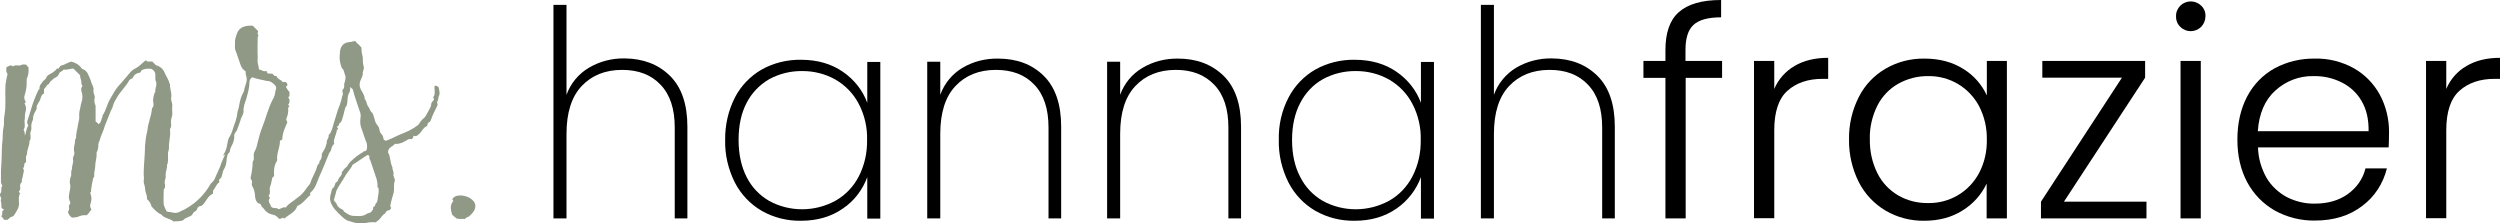
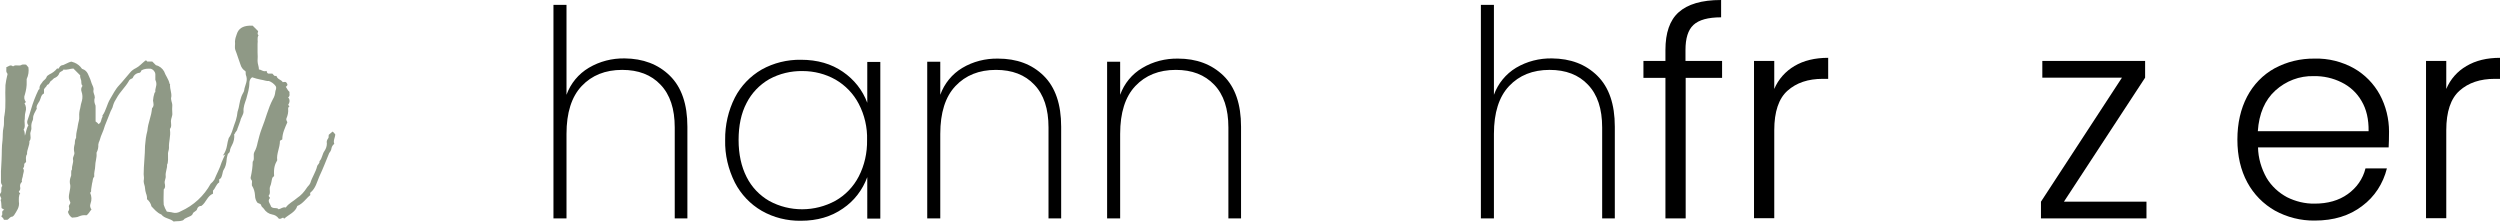
<svg xmlns="http://www.w3.org/2000/svg" version="1.1" id="Layer_1" x="0px" y="0px" viewBox="0 0 1284.2 114.7" style="enable-background:new 0 0 1284.2 114.7;" xml:space="preserve">
  <style type="text/css">
	.st0{fill:#8F9986;}
</style>
  <g>
    <path d="M344.1,38.9c6,5.9,9,14.6,9,26.2v47.1h-6.5V65.5c0-9.6-2.4-16.9-7.3-22c-4.8-5.1-11.4-7.6-19.7-7.6   c-8.7,0-15.6,2.8-20.8,8.3c-5.2,5.5-7.8,13.7-7.8,24.6v43.4h-6.7V2.5h6.7v46.2c2.1-5.8,6.1-10.7,11.5-13.9   c5.6-3.3,11.9-4.9,18.4-4.8C330.3,30.1,338.1,33,344.1,38.9z" />
    <path d="M377.5,50.1c3.1-6,7.9-11,13.8-14.4c6.1-3.4,13.1-5.1,20.1-5c8.5,0,15.7,2.1,21.6,6.2c5.7,3.9,10.1,9.4,12.5,15.9v-21h6.7   v80.5h-6.7V91c-2.4,6.5-6.7,12.2-12.5,16.1c-6,4.2-13.2,6.3-21.6,6.3c-7,0.1-14-1.6-20.1-5.1c-5.9-3.4-10.7-8.5-13.8-14.5   c-3.4-6.8-5.2-14.3-5-21.9C372.4,64.3,374.1,56.8,377.5,50.1z M441.1,53.3c-2.7-5.2-6.9-9.5-11.9-12.4c-5.1-2.9-11-4.4-16.9-4.4   c-6-0.1-11.9,1.3-17.2,4.2c-5,2.9-9,7.1-11.6,12.2c-2.8,5.3-4.1,11.7-4.1,19s1.4,13.7,4.1,19c2.6,5.2,6.6,9.4,11.6,12.3   c10.6,5.8,23.5,5.7,34.1-0.1c5.1-2.9,9.2-7.2,11.9-12.4c3-5.8,4.4-12.2,4.3-18.8C445.6,65.5,444.1,59,441.1,53.3z" />
    <path d="M536.1,38.9c6,5.9,9,14.6,9,26.2v47.1h-6.5V65.5c0-9.6-2.4-16.9-7.3-22c-4.8-5.1-11.4-7.6-19.7-7.6   c-8.7,0-15.6,2.8-20.8,8.3c-5.2,5.5-7.8,13.7-7.8,24.6v43.4h-6.7V31.7h6.7v17c2.1-5.8,6.1-10.7,11.3-13.8   c5.5-3.3,11.9-4.9,18.3-4.8C522.3,30.1,530.1,33,536.1,38.9z" />
    <path d="M628.5,38.9c6,5.9,9,14.6,9,26.2v47.1H631V65.5c0-9.6-2.4-16.9-7.3-22s-11.4-7.6-19.7-7.6c-8.7,0-15.6,2.8-20.8,8.3   s-7.8,13.7-7.8,24.6v43.4h-6.7V31.7h6.7v17c2.1-5.8,6.1-10.7,11.4-13.8c5.5-3.3,11.9-4.9,18.3-4.8C614.6,30.1,622.4,33,628.5,38.9z   " />
-     <path d="M661.9,50.1c3.1-6,7.9-11,13.8-14.4c6.1-3.4,13.1-5.1,20.1-5c8.5,0,15.7,2.1,21.6,6.2c5.7,3.9,10.1,9.4,12.5,15.9v-21h6.7   v80.5h-6.7V91c-2.4,6.5-6.8,12.2-12.5,16.1c-6,4.2-13.2,6.3-21.6,6.3c-7,0.1-14-1.6-20.1-5.1c-5.9-3.4-10.7-8.5-13.8-14.5   c-3.4-6.8-5.2-14.3-5-21.9C656.7,64.3,658.4,56.8,661.9,50.1z M725.5,53.3c-2.7-5.2-6.9-9.5-11.9-12.4c-5.1-2.9-11-4.4-16.9-4.4   c-6-0.1-11.9,1.3-17.2,4.2c-5,2.8-9,7.1-11.6,12.2c-2.8,5.3-4.2,11.7-4.2,19s1.4,13.7,4.2,19c2.6,5.2,6.6,9.4,11.6,12.3   c10.6,5.8,23.5,5.7,34.1-0.1c5.1-2.9,9.2-7.2,11.9-12.4c3-5.8,4.4-12.2,4.3-18.8C730,65.5,728.5,59,725.5,53.3z" />
    <path d="M820.5,38.9c6,5.9,9,14.6,9,26.2v47.1h-6.5V65.5c0-9.6-2.4-16.9-7.3-22c-4.8-5.1-11.4-7.6-19.7-7.6   c-8.7,0-15.6,2.8-20.8,8.3c-5.2,5.5-7.8,13.7-7.8,24.6v43.4h-6.7V2.5h6.7v46.2c2.1-5.8,6.1-10.7,11.4-13.9   c5.6-3.3,11.9-4.9,18.4-4.8C806.8,30.1,814.5,33,820.5,38.9z" />
    <path d="M884.7,40h-18.8v72.2h-10.4V40h-11.3v-8.7h11.3v-5.6c0-8.8,2.2-15.3,6.8-19.4S874,0,884.1,0v8.9c-6.7,0-11.4,1.3-14.2,3.9   s-4.1,6.9-4.1,12.9v5.6h18.8V40z" />
    <path d="M921.8,33.9c4.7-2.8,10.5-4.2,17.3-4.2v10.8h-2.8c-7.5,0-13.5,2-18.1,6.1c-4.5,4-6.8,10.8-6.8,20.3v45.2H901V31.3h10.4   v14.4C913.5,40.7,917.2,36.6,921.8,33.9z" />
-     <path d="M954.9,49.7c3.1-6.1,7.9-11.1,13.8-14.5c6.1-3.5,12.9-5.2,19.9-5.1c7.7,0,14.4,1.8,19.9,5.3c5.3,3.2,9.5,8,12.1,13.6V31.3   h10.3v80.9h-10.4V94.3c-2.7,5.7-6.9,10.4-12.2,13.7c-5.6,3.6-12.2,5.4-19.9,5.4c-6.9,0.1-13.8-1.7-19.8-5.2   c-5.9-3.5-10.7-8.6-13.8-14.7c-3.4-6.8-5.1-14.3-5-21.9C949.7,64,951.4,56.5,954.9,49.7z M1016.6,54.5c-2.5-4.7-6.3-8.7-10.9-11.4   c-4.6-2.7-9.9-4.1-15.2-4c-5.4-0.1-10.7,1.3-15.4,3.9c-4.6,2.6-8.3,6.5-10.7,11.2c-2.7,5.4-4.1,11.4-3.9,17.4   c-0.1,6,1.2,12,3.9,17.4c2.4,4.8,6.1,8.7,10.7,11.4c4.7,2.7,10,4,15.4,3.9c5.3,0.1,10.6-1.3,15.2-4c4.6-2.7,8.4-6.7,10.9-11.4   c2.8-5.3,4.1-11.2,4-17.2C1020.7,65.8,1019.4,59.9,1016.6,54.5z" />
    <path d="M1060.2,103.6h42.4v8.6h-54.2v-8.6l41.6-63.7h-40.9v-8.6h52.8v8.6L1060.2,103.6z" />
-     <path d="M1120,13.8c-1.5-1.4-2.3-3.4-2.2-5.5c-0.1-2,0.8-4,2.2-5.4c3-2.9,7.7-2.9,10.7,0c1.5,1.4,2.3,3.4,2.2,5.4   c0,2.1-0.8,4-2.2,5.5C1127.7,16.7,1123,16.8,1120,13.8C1120,13.8,1120,13.8,1120,13.8z M1130.5,31.3v80.9h-10.4V31.3L1130.5,31.3z" />
    <path d="M1227,75.7h-67.1c0.1,5.5,1.7,10.9,4.4,15.7c2.5,4.2,6.2,7.6,10.5,9.9c4.4,2.2,9.3,3.4,14.2,3.3c6.7,0,12.4-1.6,17-4.9   c4.5-3.2,7.8-7.8,9.1-13.2h11c-1.9,7.7-6.3,14.6-12.7,19.3c-6.5,5-14.6,7.5-24.4,7.5c-7.1,0.1-14.2-1.7-20.4-5.1   c-6-3.4-10.9-8.4-14.2-14.5c-3.4-6.3-5.1-13.6-5.1-22s1.7-15.8,5-22.1c3.2-6.1,8.1-11.2,14.1-14.5c6.3-3.4,13.4-5.1,20.6-5   c7.1-0.2,14.1,1.6,20.2,5c5.6,3.2,10.2,7.9,13.3,13.6c3.1,5.8,4.7,12.3,4.7,18.9C1227.2,71.1,1227.1,73.9,1227,75.7z M1213.1,51.9   c-2.4-4.2-6-7.5-10.3-9.6c-4.4-2.2-9.3-3.3-14.3-3.2c-7.3-0.2-14.3,2.5-19.7,7.4c-5.4,4.9-8.4,11.9-9,20.9h56.9   C1216.8,61.3,1215.6,56.1,1213.1,51.9L1213.1,51.9z" />
    <path d="M1267,33.9c4.7-2.8,10.4-4.2,17.3-4.2v10.8h-2.8c-7.5,0-13.5,2-18.1,6.1c-4.5,4-6.8,10.8-6.8,20.3v45.2h-10.4V31.3h10.4   v14.4C1258.7,40.7,1262.3,36.6,1267,33.9z" />
    <g>
      <path class="st0" d="M82.9,110.2c-2.3-0.9-3.7-2.8-5.1-4.2c-0.3-1.5-1.2-2.8-2.3-3.7c0.1-1-0.1-2-0.5-3c-0.3-0.8-0.4-1.7-0.5-2.6    c0-1.2-0.7-2.3-0.7-3.7c0.2-1.1,0.2-2.3,0-3.5c0-4.4,0.7-10.2,0.7-14.6c0.2-2.6,0.5-5.1,1.2-7.7c0.2-2,0.6-3.9,1.2-5.8    c0.6-1.9,1-3.8,1.2-5.8c1.2-1.2,0.7-2.6,0.5-3.9c0.1-1.3,0.3-2.5,0.7-3.7c0-0.5,0.5-0.5,0.5-0.9c-0.2-1.6,0.7-2.8,0.5-4.4    c0-0.9-0.7-1.6-0.5-2.3v-2.3c-0.1-1.3-1.1-2.4-2.3-2.8c-1.6,0-3-0.2-4.9,0.9c-0.1,0.5-0.4,1-0.9,1.2c-1.6,0.1-2.9,1.1-3.5,2.6    c-0.2,0.3-0.6,0.5-0.9,0.5c-0.5,0.3-0.9,0.6-1.1,1.1c-1.8,3.2-4.6,5.6-6.3,8.8c-0.8,1.2-1.4,2.4-1.8,3.7c-0.2,1.4-1.2,2.6-1.6,3.9    c-0.9,2.1-1.6,4.2-2.6,6.5c-0.4,1.5-1,3-1.6,4.4c-0.7,1.4-0.9,3-1.6,4.4c0,0.5-0.2,0.7-0.2,0.9c0.1,1.5-0.2,2.9-0.9,4.2v0.5    c0.2,2.1-0.7,4.2-0.7,6.5c0,1.6-0.7,3.2-0.5,5.1c0,0.2,0,0.5-0.2,0.5c-0.7,0.9-0.5,2.1-0.9,3.2l-0.5,3.2c0,0.5,0.2,1.2-0.5,1.6    c0.8,1.8,0.9,3.7,0.2,5.6c-0.4,1-0.2,2.2,0.5,3c-0.9,0.9-1.4,2.3-2.6,3c-1.3-0.2-2.5,0-3.7,0.5c-1.2,0.7-2.6,0.5-3.7,0.7    c-1.1-0.7-1.8-1.8-2.1-3c0.6-0.7,0.8-1.7,0.5-2.6c-0.2-0.9,0.9-1.4,0.7-2.3c-0.3-0.7-0.6-1.4-0.7-2.1c-0.2-2.3,0.9-4.4,0.7-6.7    c-0.4-1.4-0.3-2.8,0.2-4.2c0.7-1.2-0.2-2.8,0.7-3.9c-0.2-1.9,0.9-3.5,0.5-5.1c-0.2-1.4,0.9-2.3,0.7-3.5c-0.3-1.2-0.3-2.5,0-3.7    c0.5-1.2,0-2.3,0.7-3.5c0.2-0.3,0.3-0.8,0.2-1.2c0-1.9,0.7-3.7,0.9-5.6c0.2-1.6,0.9-3,0.7-4.6c-0.1-1.4,0.1-2.8,0.5-4.2    c0.2-1.3,0.5-2.7,0.9-3.9c0.4-1.5,0.3-3.2-0.2-4.6c-0.4-1-0.2-2.2,0.5-3c-0.9-0.9-0.5-2.1-0.7-2.8c-0.2-0.9-0.7-1.6-0.5-2.6    l-3.5-3.5c-1.6,0-3.2,0.9-5.1,0.5c-0.2,0.9-1.6,0.9-2.1,1.8c-0.3,1.1-1.1,1.9-2.1,2.4c-0.9,0.2-1.4,1.2-2.1,1.6    c-0.9,0.5-0.7,1.8-2.1,2.1c-0.2,0.9-1.2,1.4-1.6,2.3v2.1c-1.6,0.7-1.6,2.6-2.3,3.9c-0.7,1.2-1.9,2.6-1.4,3.9    C18,57.6,17,59,17,60.6c0,0.4,0,0.8-0.2,1.2c-0.6,1.2-0.8,2.4-0.7,3.7c0.2,1.4-0.7,2.3-0.5,3.5c0,1.2,0.5,2.3-0.5,3.5    c0.2,2.3-1.4,4.4-1.2,6.7c-0.9,1.2-0.5,2.6-0.5,4l-0.9,0.9c-0.2,0.7,0.2,1.6-0.7,2.3c0.9,1.2,0.2,2.3,0,3.5c0,1.2-0.9,2.3-0.5,3.5    c-0.9,0.7-1.2,1.9-0.9,3c0.1,0.7-0.1,1.4-0.7,1.9c0,0.5,0.2,0.7,0.7,0.9c-0.9,1.4-0.7,3-0.7,4.4c0.5,2.8-1.2,4.9-2.5,7    c-0.2,0.2-0.7,0.7-0.9,0.7c-1.2,0-1.6,1.2-2.5,1.6H2c-0.2-0.9-0.9-1.2-1.4-1.9c1.4-0.7-0.5-2.6,1.6-3.2c-0.9-0.5-1.2-0.9-1.4-0.9    c-0.2-1.6,0-3-0.5-4.2c1.2-0.9-1.2-2.1,0-3.5c0.9-0.9-0.2-2.6,0.9-3.7c-0.2-0.7-0.7-1.2-0.7-1.9C0.4,89.8,0.5,86,0.8,82.2    c0.2-3.5,0-6.7,0.5-10.2c0.2-2.1,0-4.4,0.5-6.5s0-4.2,0.5-6.3c0.9-5.1,0.2-10.2,0.5-15.5c0.2-1.6,0.5-3.3,0.9-4.9    c0.2-0.3,0.2-0.8,0-1.2c-0.9-0.9-0.2-2.1-0.5-3c1.2-0.5,2.1-1.6,3.5-0.5c1.4-1.2,3.2,0.2,4.6-0.9c0.7-0.1,1.4-0.1,2.1,0l1.2,1.4    c0.3,2,0,4.1-0.9,6V42c0.1,2.2-0.3,4.4-0.9,6.5c-0.6,1.3-0.4,2.8,0.5,3.9l-0.7,0.7c0.8,1.3,1,2.9,0.5,4.4    c-0.5,1.6-0.2,3.2-0.5,4.6c0,1.6,0.5,3-0.5,4.6c0.7,0.7,0.5,1.9,0.7,3c0.7-1.9,0.7-3.7,1.8-5.3c-0.6-0.7-0.8-1.6-0.5-2.5    c0.7-1.8,1.2-3.7,1.8-5.6c1-3.5,2.3-6.9,3.9-10.2c0,0,0.5-0.2,0.5-0.5c-0.2-1.9,1.2-2.8,1.8-3.9c0.7-0.7,1.6-1.2,1.9-2.3    c0.2-0.5,0.7-0.7,1.4-1.2c1.5-0.7,2.9-1.7,3.9-3h0.9c0.3-1,1.2-1.8,2.3-1.8l3-1.4c0.7-0.2,1.2-0.5,1.6-0.2    c1.6,0.4,3.1,1.3,4.2,2.5c0.5,0.5,0.7,1.2,1.2,1.2c2.6,0.9,3,3.5,3.9,5.3l0.7,2.1c0.5,1.2,1.2,2.3,0.9,3.5    c-0.2,1.4,0.7,2.3,0.7,3.7c-0.4,1.2-0.3,2.5,0.2,3.7c0.2,0.2,0.2,0.9,0.2,1.4v7.2c0.6,0.4,1.2,0.9,1.6,1.4l0.5-0.5    c0.9-0.7,0.7-2.1,1.4-3.2c0.2,0,0-0.5,0-0.7c1.9-2.6,2.3-5.8,4-8.6c1.4-2.3,2.6-4.9,4.6-7s3.7-4.4,5.6-6.5c0.8-1,1.9-1.8,3-2.3    c1.8-0.9,3.2-2.6,4.9-3.9c0.5-0.2,0.7,0.2,0.9,0.5h2.6l1.9,1.9c1.8,0.4,3.3,1.6,4.2,3.2c0.7,2.1,2.3,3.9,2.8,6.3    c0,0.2,0.5,0.2,0.2,0.7c0,2.1,0.9,3.9,0.7,6c-0.5,1.6,0.5,2.8,0.5,4.4c-0.1,1.3-0.1,2.6,0,3.9c0.2,1.6-0.7,2.8-0.7,4.2    s0.5,2.8-0.5,4v0.5c0.5,3.2-0.7,6-0.5,9.3c0,1.2-0.7,2.3-0.5,3.5c0,1.2,0.2,4.2-0.5,5.1c0.2,1.8-0.9,3.7-0.7,5.8    c0.2,1.2-0.7,2.3-0.5,3.7c0.2,0.9,0.5,2.3-0.5,3.2c0,2.6-0.2,5.1,0,7.9c0.4,1.2,0.9,2.4,1.6,3.5c0.9,0.2,2.1,0.2,3,0.5    c1.4,0.4,2.9,0.1,4.2-0.7c6.5-2.9,11.9-7.9,15.3-14.1c0.7-0.6,1.4-1.3,1.9-2.1c1.2-3,2.8-5.8,3.7-8.8c1.1-2.7,2.4-5.4,3.9-7.9    c0.2,1.9-0.9,3.7-1.2,5.6c-0.2,3-0.7,4.6-1.6,6c-0.5,0.7-0.5,1.8-0.9,3c-0.2,0.7-0.5,1.6-1.4,1.9v1.6c-1.6,0.9-1.9,3-3.2,4.2v1.6    c-3,1.2-3.5,4.6-6,6.3c-0.9-0.1-1.8,0.5-2.1,1.4c-0.2,1.4-1.9,1.4-2.3,2.6s-1.9,1.4-2.8,1.9l-1.4,0.7c-0.3,0.4-0.7,0.8-1.2,0.9    c-1.4,0.5-3,0.2-4.4,0.5C87.3,112.1,84.5,112.3,82.9,110.2z" />
      <path class="st0" d="M139.9,110.2c-1.8-0.3-3.4-1.4-4.4-3c-0.5-0.7-1.2-0.9-1.4-1.9c-0.2-0.7-1.2-0.7-1.9-1.2    c-0.8-1.1-1.2-2.4-1.2-3.7c-0.1-1.8-0.6-3.6-1.6-5.1c-0.2-1.2,0.5-2.3-0.5-3.2c-0.2-0.5-0.2-1.1,0-1.6c0.5-2.4,0.9-4.9,0.9-7.4    c1.2-1.4,0-3.5,0.9-5.1c0.8-1.4,1.3-3,1.6-4.6c0.6-2.4,1.2-4.8,2.1-7.2c2.1-5.1,3.2-10.4,5.8-15.3c0.7-1.1,1.1-2.4,1.2-3.7    c0-0.9,0.9-1.6,0.2-3c-0.9-1.2-2.1-2.1-3.5-2.6c-1.1,0.2-2.6-0.5-4.2-0.7c-1.5-0.3-3-0.7-4.4-1.2c-0.9,0.6-1.4,1.7-1.4,2.8    c0,3-0.9,5.6-1.6,8.3c-0.7,2.1-1.6,4.2-1.4,6.5c0,1.6-1.4,3.2-1.6,4.6c-0.5,1.6-1.1,3-1.6,4.4c0,0.7-0.5,0.9-0.7,1.4    c-0.5,0.2-0.2,0.9-0.9,1.2c0.2,2-0.2,4-1.2,5.8c-0.4,0.7-0.7,1.4-0.9,2.1c0,0.7-0.2,1.4-0.7,1.9l-3,1.2c1.1-1.5,1.8-3.3,2.1-5.1    c0.2-1.3,0.5-2.7,0.9-3.9c1.4-1.8,2.1-4.6,2.8-6.7c0.6-1.5,1.1-3,1.4-4.6c0.1-1.4,0.4-2.8,0.9-4.2c0.5-2.3,0.7-4.9,2.3-7.7    c0.7-0.9,0.5-2.1,0.9-3l0.7-2.3c0.4-1.3,0.3-2.7-0.2-3.9c-0.2-0.7,0-1.4-0.2-1.9c-1.3-0.8-2.2-2-2.6-3.5c-0.9-2.3-1.6-4.9-2.6-7.4    c-0.5-1.4,0-2.8-0.2-4.4c0.1-1.3,0.4-2.5,0.9-3.7c0.9-3,3.2-4.2,6.3-4.4h1.9l2.8,2.8c0,0.5-0.7,1.4,0.2,2.1    c-0.9,1.4-0.2,3-0.5,4.4v4.4c0.1,1.5,0.1,2.9,0,4.4c0,1.6,0.7,2.8,0.7,4.4c1.2,0,2.3,1.4,3.9,0.7c0.2,0.5,0.2,1.2,0.9,1.4h2.1    c0.5,0.5,0.7,0.9,1.2,1.2h0.9c0.5,1.9,2.6,1.9,3.2,3.2c0.7,0,1.6-0.5,2.1,0.5c0.7,0.9,0.2,1.4-0.5,1.9c0.7,0.9,0.9,1.8,1.9,2.6    c-0.2,0.9,0.5,2.1-0.7,2.8c1.2,1.4,0.7,2.8,0,3.9l0.7,0.7c-0.4,0.2-0.7,0.7-0.7,1.2c0.2,1.8-0.2,3.5-0.9,5.1    c-0.2,0.7,0.2,1.2,0.5,1.9c-1.2,2.8-2.6,5.6-2.6,8.8l-1.2,0.7c0,3.7-1.9,6.7-1.4,10c-1.2,2.1-1.9,3.9-1.6,8.1l-0.9,0.9    c-0.5,1.6-0.5,3.2-1.2,4.6c-0.5,1.6,0.5,3.3-0.7,4.6c0,0.5,0.5,0.7,0.7,1.2c-1.6,1.6,0.2,3,0.5,4.4c1.2,1.4,3,0.2,3.9,1.4    c1.2-0.2,2.3-1.4,3.7-0.9c1.4-2.1,3.9-3.2,5.8-4.9c2-1.3,3.6-3.1,4.9-5.1c0.5-0.9,1.4-1.4,1.9-2.6c0.9-3,2.8-5.6,3.5-8.6    c0.2-0.9,1.4-1.4,1.2-2.6c1.4-1.4,1.4-3.7,2.6-5.3c0.8-1.2,1.2-2.5,1.2-3.9c-0.2-0.8,0-1.6,0.5-2.3c0.7-0.7,0.2-1.2,0.5-2.1    l1.9-1.6c0.5,0.2,0.7,0.7,1.4,1.4c0,1.6-1.2,3.2-0.5,4.9c-0.7,0.5-1.2,1.3-1.4,2.1c-0.1,0.9-0.5,1.8-1.2,2.6    c-1.6,3.9-3.2,8.1-5.1,12.1c-1.2,2.8-1.9,6-4.4,8.1c-0.5,0.2-0.2,0.7-0.2,1.4c-2.1,1.6-3.7,4.4-6.7,5.6c-0.9,3.2-4.4,4.4-6.7,6.5    c-0.2,0-0.2-0.2-0.5-0.5c-0.7,0-1.2,0.9-2.3,0.5C142.3,111,141.1,110.4,139.9,110.2z" />
-       <path class="st0" d="M179.8,113.7c-2.6-0.5-4.2-2.6-6-4.2c-0.7-0.9-1.6-1.6-2.3-2.6c-2.1-3-2.3-4.9-1.6-7.2    c0.5-1.2,0.2-2.8,1.6-3.5c0.2,0,0-0.5,0.2-0.5c0.5-0.7,0.2-1.8,1.4-2.3c0.5-0.2,0.7-1.4,0.9-1.8c0.7-0.9,1.9-1.9,1.6-3.2    c0-0.2,0.5-0.5,0.7-0.7c0.2-0.9,1.2-1.4,2.1-2.3c0.2-0.9,1.1-1.6,1.6-2.3c2-2,4.2-3.7,6.7-5.1c0-0.5,0.7-0.2,1.2-0.5    c0.9-0.9,0.7-2.3,0.5-3.9c-0.9-2.1-1.6-4.4-2.3-6.5c-1-2.1-1.3-4.4-0.9-6.7c0.2-1.2,0-2.4-0.5-3.5c-1.2-3.7-2.6-7.4-3.5-11.1    c-0.5-0.5-0.9-0.5-1.4-1.2c0.2,1.1,0.1,2.3-0.5,3.2c-0.9,1.6-0.7,3.2-0.9,4.9c-0.2,0.9-0.2,1.8-0.9,2.3c-0.5,0.9-1.6,7.4-2.6,7.9    c-1.2,0.7-0.5,2.1-1.9,2.1c0.3,0.4,0.5,0.9,0.7,1.4c-0.2,0.2-0.4,0.3-0.7,0.2c0.2,1.9-2.3,6-2.6,7.9c-1.6,0.5-1.2,2.6-2.3,3.7    c-0.7,0.5-1.1,1.4-0.9,2.3c-0.9,0.2-1.2,1.2-1.9,1.6v-3c0.7-1.6,1.6-2.3,2.1-4.2c0.7-1.9,2.3-7,3.2-8.6c0.5-1.6,0.9-3.5,3-10    l0.9-2.3c0.2-0.9,0.7-1.9,0.9-2.8c0.1-0.9,0.3-1.8,0.7-2.6c0.2-0.9-0.7-2.3,0.2-2.8c0.7-0.7,0.5-1.8,0.5-2.8    c0.5-1.2,0.7-2.4,0.7-3.7c-0.2-0.9-0.7-1.9-0.9-2.8c0-0.9-1.2-1.4-1.2-2.1c-0.7-1.9-1.1-4-0.9-6c0.2-1.2,0-2.3,0.5-3.5    c0.6-1.8,2.1-3,3.9-3.2c1.2-0.1,2.3-0.3,3.5-0.7c0.6,0.8,1.3,1.5,2.1,2.1c0-0.2,0,0.2,0.5,0.7c0.7,0.2,0.7,0.9,0.7,1.4    c0,1.5,0.3,3,0.7,4.4c-0.2,0.2,0,0.7,0,0.9c-0.1,1.3,0.1,2.7,0.5,3.9c0.2,1.4-0.9,2.6-0.5,3.7c-0.5,2.8-3.2,4.6-0.5,8.8    c0.7,1.2,1.6,2.8,1.4,3.9c1.2,1.2,0.9,2.8,1.9,4s0.7,2.3,2.1,3.2c0.5,1.1,0.9,2.3,1.2,3.5c0.2,1.4,1.2,2.6,2.1,3.9    c0.5,1.2,0.2,2.6,1.6,3.7c0.5,0.8,0.8,1.7,0.9,2.6c0.5,0.2,0.9,0.5,0.9,0.7c3.5-1.2,6.3-3,9.7-4.2c1.8-0.7,3.5-1.6,5.1-2.6    c0.7-0.7,2.3-1.2,2.8-2.6c0.7-1,1.6-2,2.6-2.8c0.7-0.9,1.2-2.1,1.9-3.2c0.5-1.2,1.4-2.1,1.4-3.7c0.2-0.9,0.9-1.4,1.2-1.8    c0.5-0.5,0-0.9-0.2-1.6c1.4-1.4,0.5-4,0.7-5.8c0.7-0.2,1.2,0,2.1,0.7c0.2,1.4,0.9,3,0.2,4.4c-0.5,0.7-0.2,1.9-0.7,2.6    s-0.2,1.2,0,2.1c-1.4,2.7-2.7,5.5-3.7,8.3c-0.5,0.7-1.4,0.7-1.4,1.4c-0.2,0.2,0,0.9-0.5,1.2c-2.1,0.9-2.6,3.2-4.4,4.4    c-0.6,0.7-1.5,0.9-2.3,0.5c-0.2,0.7-0.5,1.3-0.9,1.8c-1.9-0.5-2.6,0.7-3.9,1.2c-1.5,0.9-3.2,1.3-4.9,1.2c-0.9,1.4-3.5,1.6-3.5,4.4    c1.4,2.1,0.9,4.9,2.3,7.7c-0.2,0.9,0.9,2.6,0.5,3.5c-0.2,1.2,0.9,2.3,0.7,3.5c-0.7,1.4-0.2,3.5-0.5,5.1c0,0.4,0,0.8-0.2,1.2    c-0.5,1.9-1.2,3.9-1.6,6.3c0,0.4,0.1,0.9,0.5,1.2c-0.5,0.5-0.7,1.2-1.2,1.2c-0.9,0-1.7,0.7-1.9,1.6c-1.6,0.7-2.3,2.6-3.7,3.7    c-0.2,0.2-0.9,0.2-0.9,0.9c-1.2-0.1-2.5-0.1-3.7,0c-1.8,0.4-3.5,0.6-5.3,0.5C182.7,114.6,181.2,114.2,179.8,113.7z M186.7,110.7    c0.8-0.3,1.6-0.7,2.3-1.2c1.4,0,1.9-0.9,2.6-1.9c0.2-0.5-0.2-1.4,0.7-1.6c0.7-0.2,0.2-1.2,0.9-1.6c0.4-0.4,0.6-0.9,0.7-1.4    c0.2-2.3,0.9-4.2,0.5-6.5c0,0-0.5-0.2-0.5-0.5c0.1-1.4-0.1-2.8-0.5-4.2l-3.2-9.5c-0.2-0.5-0.5-0.7-0.5-1.2    c-0.2-0.5,0.5-0.5-0.2-1.2c-0.2,0-0.5-0.5-0.9-0.2c-1.9,1.2-3.9,2.6-5.8,3.9c-0.9,0.5-1.9,0.9-2.1,1.9c-0.9,1.6-2.3,3-3.2,4.6    c-1.6,2.8-3.2,4.9-4.6,7.6l-1.4,5.1c0.5,0.9,1.4,1.6,1.6,2.3c0,0.5,0.7,1.2,1.2,1.6c0.7,0.7,1.4,0.5,2.1,1.4    c0.2,0.7,1.2,1.2,1.9,1.6c0.9,0.7,2.1,1.1,3.2,1.2C183.3,110.9,185.1,111.2,186.7,110.7L186.7,110.7z" />
-       <path class="st0" d="M234.7,112.3c-0.9-0.6-1.7-1.3-2.5-2.1c-0.5-2.3-1.4-4.6,0.7-7c-0.2-0.2-0.5-0.5-0.5-0.7v-0.2    c2.5-5.1,18.8,0.7,8.3,9c-0.7,0.2-1.4,0.6-1.9,1.2c-0.7-0.1-1.4-0.1-2.1,0C235.9,112.5,235.2,112.3,234.7,112.3z" />
    </g>
  </g>
</svg>